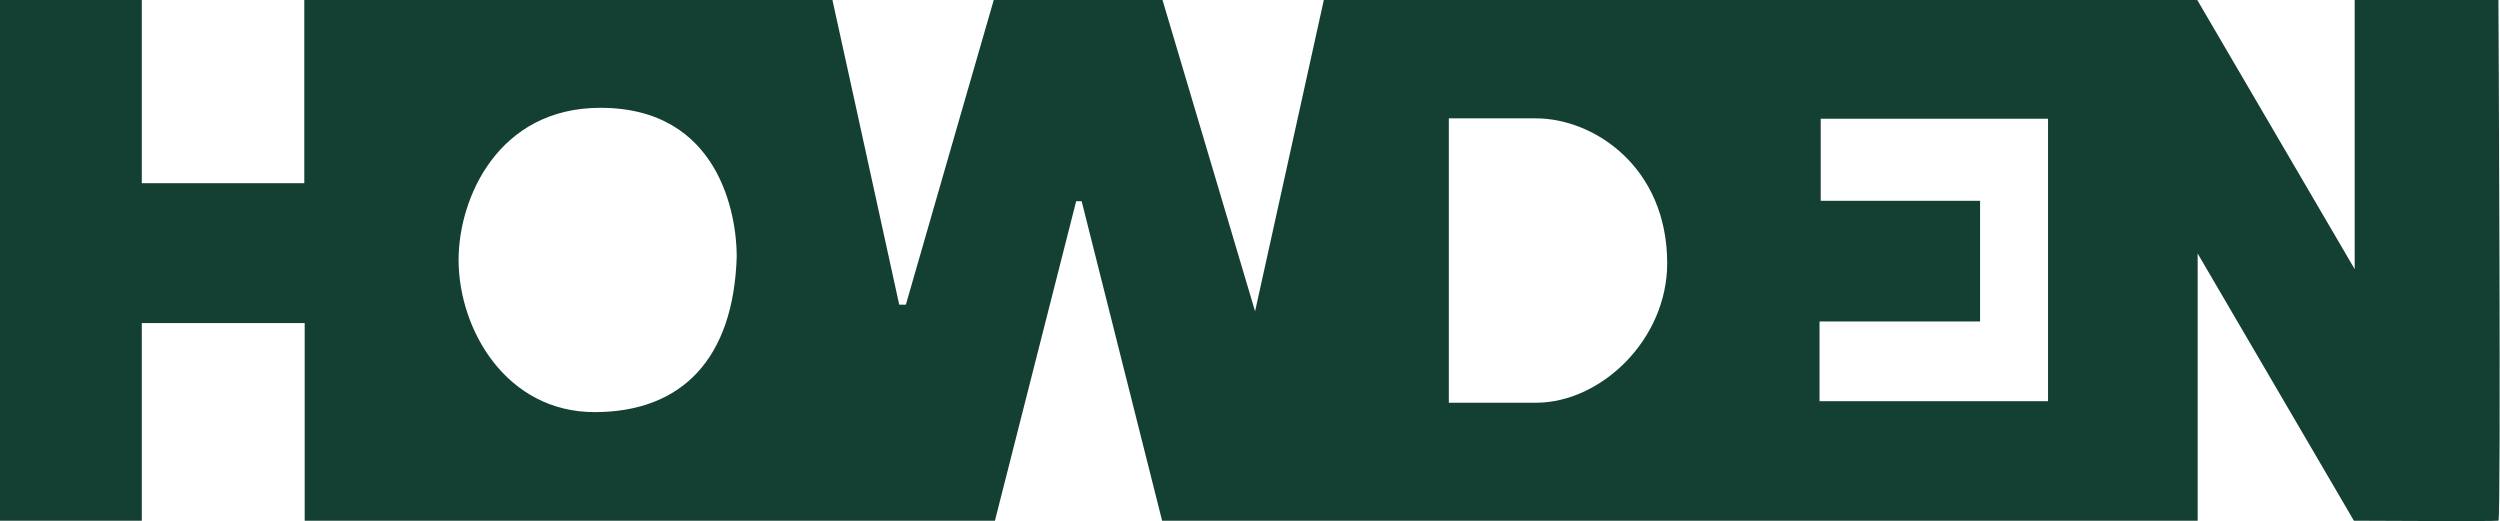
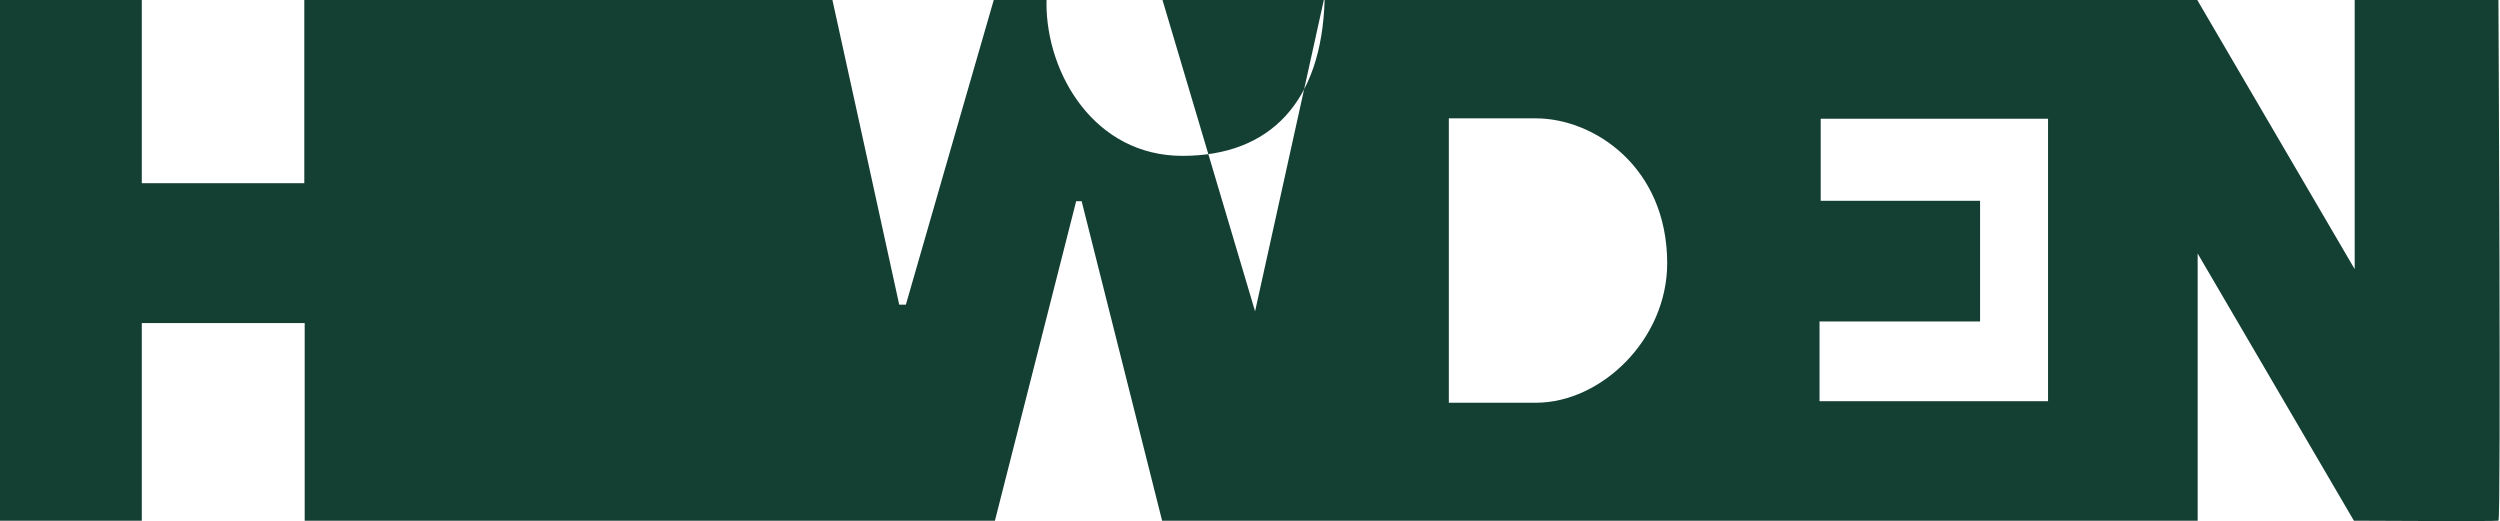
<svg xmlns="http://www.w3.org/2000/svg" id="Capa_1" version="1.1" viewBox="0 0 64 13.34">
-   <path d="M33.91,0h22.34l4.03,6.89V0h3.68s.07,13.31,0,13.33-3.7,0-3.7,0l-4-6.84v6.84h-26.51l-2.06-8.18h-.14l-2.08,8.18H7.8v-5.06H3.63v5.06H0V0h3.63v4.69h4.16V0h13.52s1.14,5.18,1.71,7.8c.06,0,.11,0,.17,0,.75-2.61,2.25-7.8,2.25-7.8h4.32l2.37,7.97,1.76-7.97ZM18.86,6.56c0-1.05-.44-3.8-3.49-3.8-2.61,0-3.63,2.3-3.63,3.89,0,1.8,1.23,3.9,3.48,3.9s3.56-1.38,3.64-3.98ZM37.09,10.31h2.23c1.67,0,3.36-1.62,3.36-3.57,0-2.47-1.88-3.71-3.36-3.71h-2.23v7.29ZM52.44,3.04h-5.83v2.1h4.08v3.09h-4.11v2.04h5.85V3.04Z" fill="#143f33" />
+   <path d="M33.91,0h22.34l4.03,6.89V0h3.68s.07,13.31,0,13.33-3.7,0-3.7,0l-4-6.84v6.84h-26.51l-2.06-8.18h-.14l-2.08,8.18H7.8v-5.06H3.63v5.06H0V0h3.63v4.69h4.16V0h13.52s1.14,5.18,1.71,7.8c.06,0,.11,0,.17,0,.75-2.61,2.25-7.8,2.25-7.8h4.32l2.37,7.97,1.76-7.97Zc0-1.05-.44-3.8-3.49-3.8-2.61,0-3.63,2.3-3.63,3.89,0,1.8,1.23,3.9,3.48,3.9s3.56-1.38,3.64-3.98ZM37.09,10.31h2.23c1.67,0,3.36-1.62,3.36-3.57,0-2.47-1.88-3.71-3.36-3.71h-2.23v7.29ZM52.44,3.04h-5.83v2.1h4.08v3.09h-4.11v2.04h5.85V3.04Z" fill="#143f33" />
</svg>